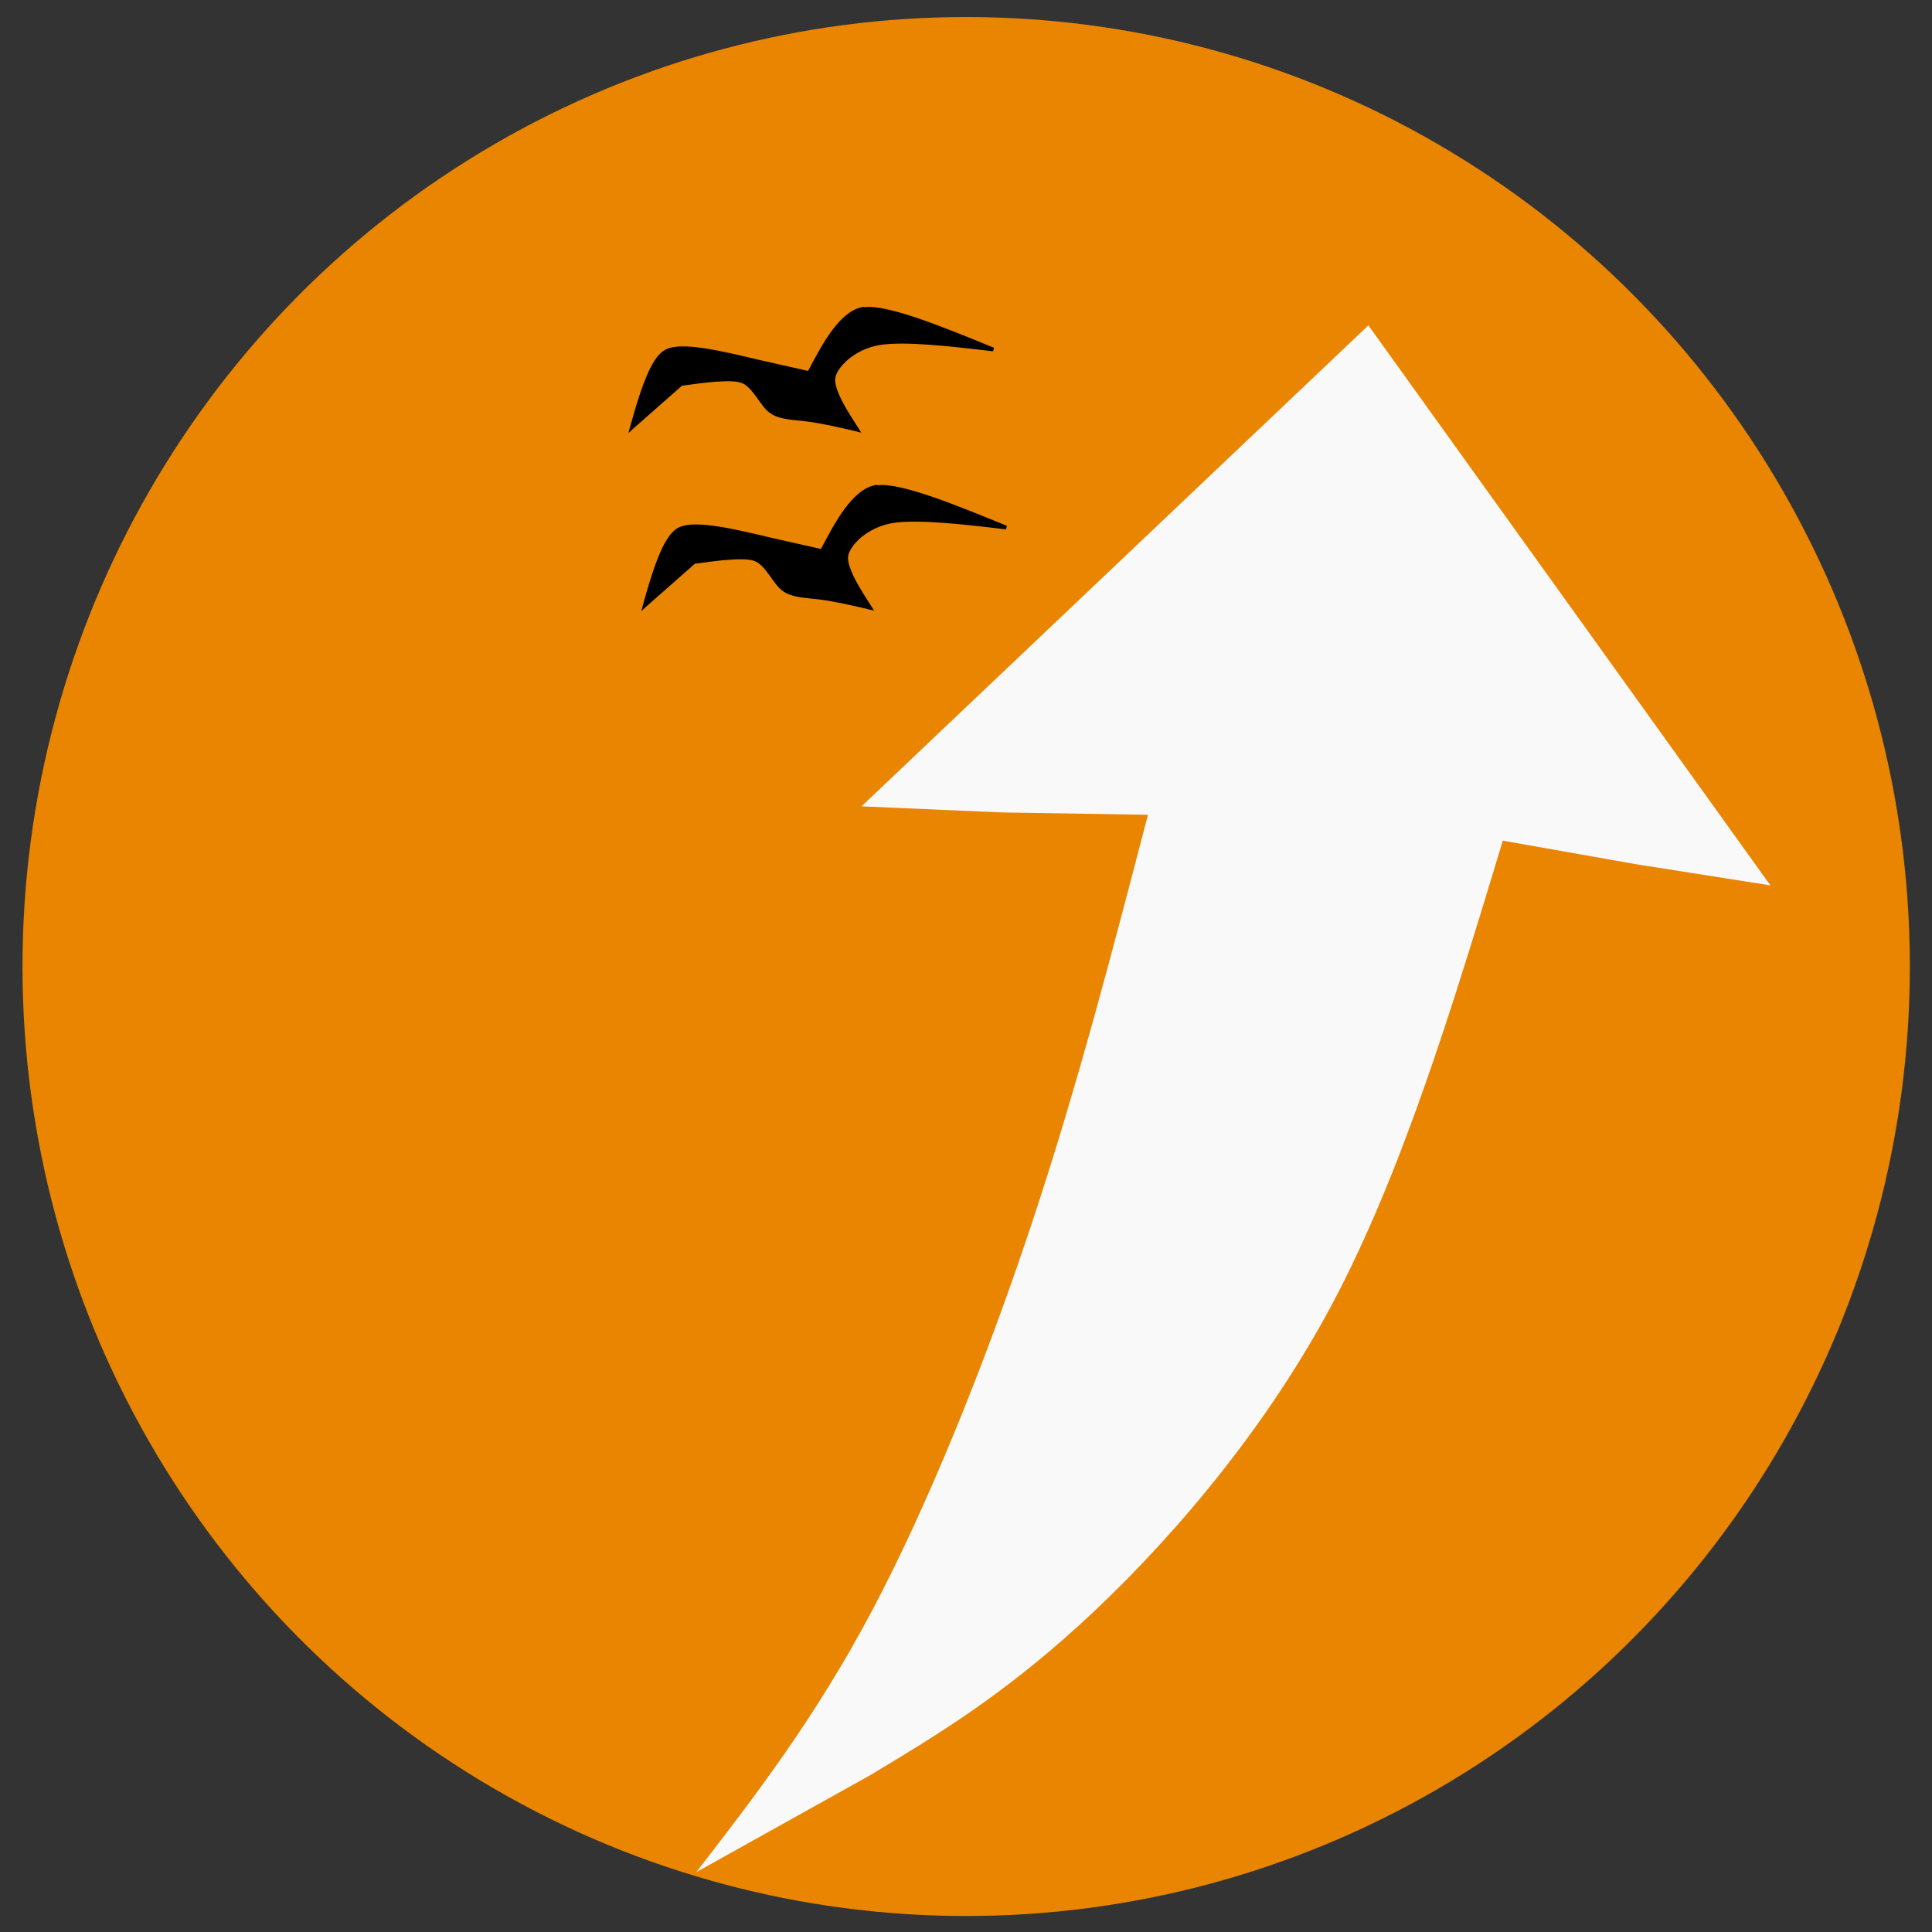
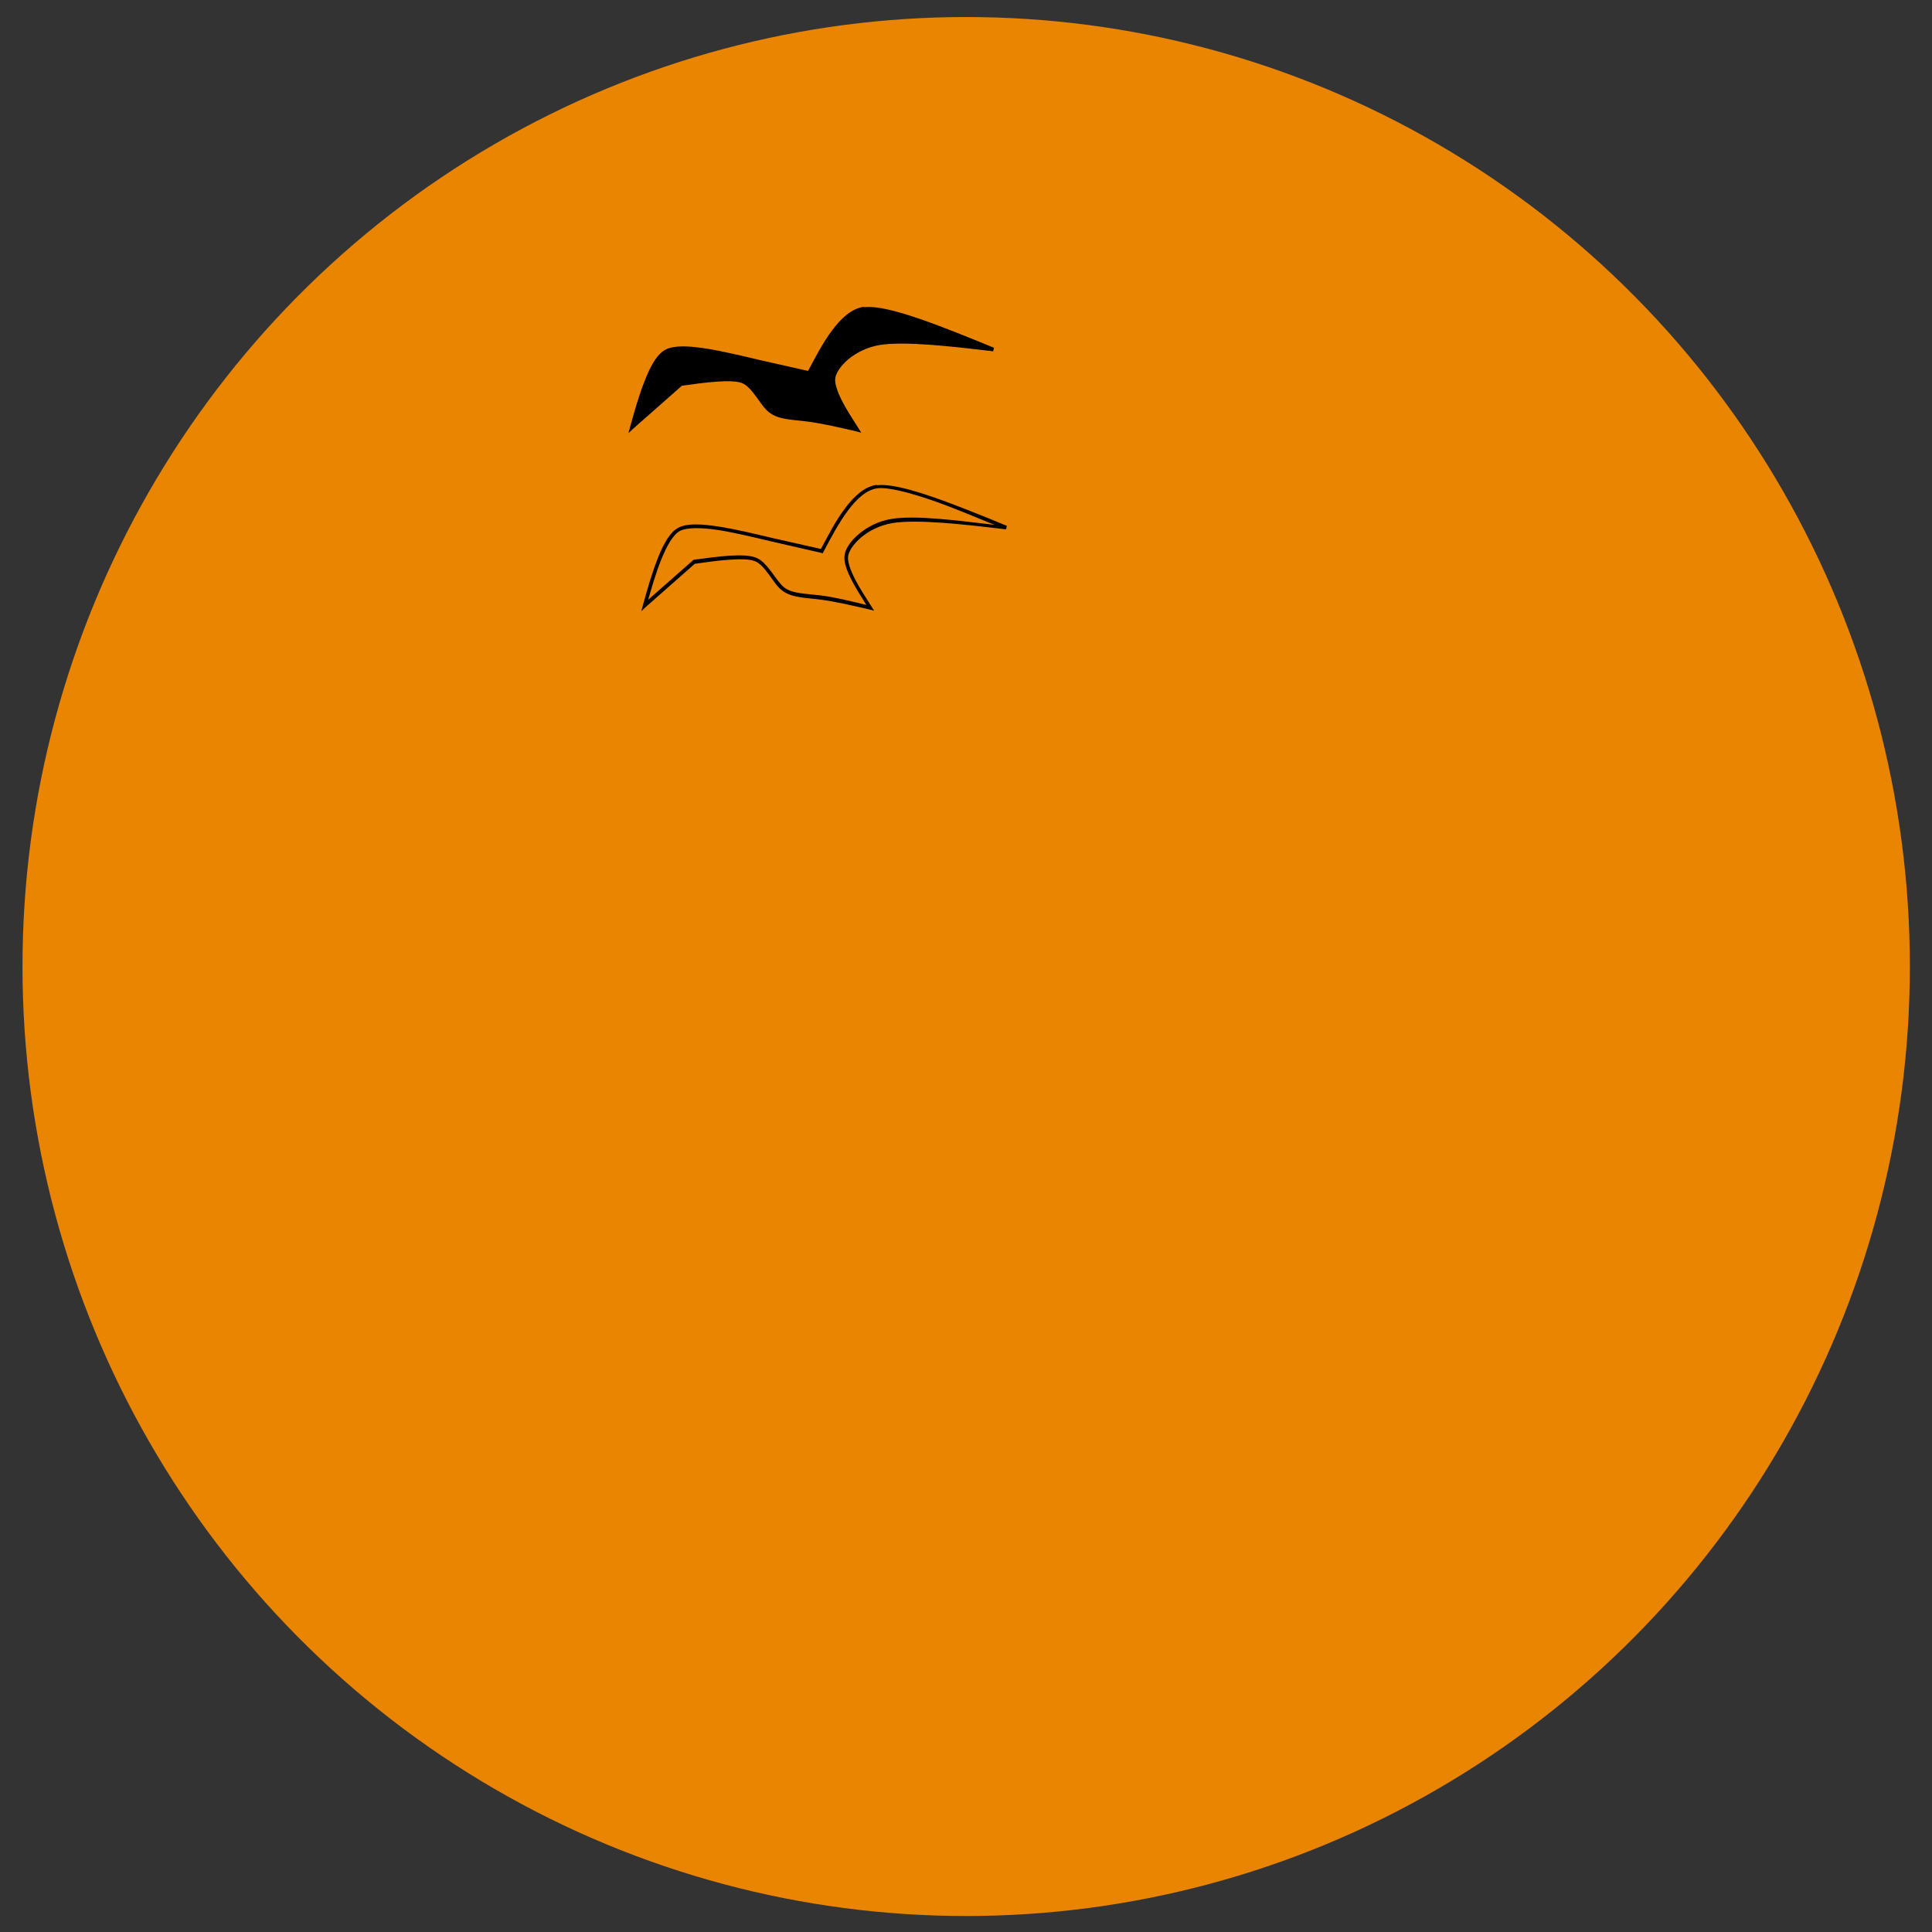
<svg xmlns="http://www.w3.org/2000/svg" width="512" height="512" version="1.1" viewBox="0 0 135.47 135.47">
  <rect x="0" y="0" width="135.47" height="135.47" fill="#333333" stroke="none" />
  <g transform="matrix(9.708 0 0 9.708 -1483.3 -1163.3)" stroke-width=".103">
    <ellipse cx="159.77" cy="126.81" rx="6.816" ry="6.858" fill="#e98500" style="paint-order:fill markers stroke" />
-     <path transform="translate(54.574 -21.647)" d="m104.44 147.3 3.661-3.474s2.904 4.045 2.904 4.045l-0.971-0.153-0.962-0.17c-0.36 1.189-0.728 2.405-1.243 3.367-0.516 0.962-1.236 1.77-1.812 2.295-0.576 0.525-1.049 0.809-1.518 1.09l-1.252 0.698c0.423-0.548 0.85-1.101 1.262-1.875 0.412-0.775 0.825-1.802 1.157-2.799s0.587-1.981 0.843-2.963l-1.06-0.017z" fill="#f9f9f9" style="paint-order:fill markers stroke" />
    <g transform="translate(37.378 -13.403)" stroke-width=".103">
      <g transform="translate(17.417 -7.826)">
-         <path d="m102.65 145.43c0.062-0.217 0.141-0.495 0.251-0.552 0.11-0.057 0.421 0.017 0.665 0.075 0.122 0.028 0.243 0.056 0.365 0.084 0.104-0.197 0.235-0.444 0.399-0.465 0.164-0.021 0.592 0.154 0.932 0.293-0.305-0.036-0.64-0.076-0.824-0.046-0.184 0.03-0.321 0.166-0.33 0.255-9e-3 0.089 0.09 0.243 0.171 0.37-0.124-0.029-0.249-0.059-0.356-0.072-0.107-0.014-0.207-0.012-0.271-0.061-0.064-0.049-0.12-0.182-0.202-0.215-0.082-0.033-0.279-5e-3 -0.442 0.018z" color="#000000" style="-inkscape-stroke:none" />
        <path d="m104.33 144.56c-0.088 0.011-0.165 0.082-0.232 0.172-0.065 0.087-0.121 0.195-0.172 0.291l-0.355-0.08c-0.122-0.029-0.262-0.063-0.385-0.082-0.123-0.019-0.227-0.024-0.289 8e-3 -0.062 0.032-0.109 0.118-0.15 0.223-0.042 0.105-0.077 0.229-0.107 0.338l-0.012 0.043 0.033-0.031 0.354-0.312c0.081-0.011 0.169-0.024 0.248-0.029 0.079-6e-3 0.149-5e-3 0.186 0.01 0.036 0.014 0.07 0.054 0.102 0.098 0.032 0.043 0.06 0.089 0.096 0.115 0.069 0.053 0.171 0.051 0.277 0.065 0.106 0.014 0.232 0.043 0.355 0.072l0.031 8e-3 -0.018-0.029c-0.04-0.063-0.086-0.133-0.119-0.197-0.033-0.065-0.055-0.125-0.051-0.164 4e-3 -0.039 0.039-0.093 0.096-0.141 0.057-0.047 0.135-0.087 0.225-0.102 0.179-0.029 0.513 9e-3 0.816 0.045 1e-3 1.8e-4 2e-3 -1.7e-4 4e-3 0l6e-3 -0.025c-0.17-0.07-0.361-0.148-0.531-0.207-0.171-0.059-0.318-0.097-0.406-0.086zm2e-3 0.025c0.076-0.01 0.225 0.028 0.395 0.086 0.145 0.05 0.303 0.117 0.453 0.178-0.278-0.033-0.575-0.071-0.744-0.043-0.095 0.015-0.176 0.059-0.236 0.109-0.06 0.05-0.099 0.108-0.104 0.158-5e-3 0.05 0.019 0.111 0.053 0.178 0.03 0.058 0.069 0.119 0.105 0.176-0.114-0.027-0.229-0.056-0.328-0.068-0.108-0.014-0.205-0.012-0.264-0.057-0.029-0.022-0.059-0.067-0.092-0.111-0.033-0.044-0.067-0.087-0.113-0.105-0.046-0.018-0.117-0.019-0.197-0.014-0.081 6e-3 -0.17 0.018-0.252 0.029l-4e-3 2e-3 -0.326 0.287c0.028-0.097 0.058-0.2 0.094-0.289 0.041-0.103 0.088-0.184 0.137-0.209 0.049-0.025 0.152-0.024 0.273-6e-3 0.121 0.019 0.261 0.053 0.383 0.082l0.375 0.086 4e-3 -0.01c0.052-0.098 0.11-0.209 0.176-0.297 0.065-0.088 0.137-0.152 0.213-0.162z" color="#000000" style="-inkscape-stroke:none" />
      </g>
      <g transform="translate(17.324 -9.112)">
        <path d="m102.65 145.43c0.062-0.217 0.141-0.495 0.251-0.552 0.11-0.057 0.421 0.017 0.665 0.075 0.122 0.028 0.243 0.056 0.365 0.084 0.104-0.197 0.235-0.444 0.399-0.465 0.164-0.021 0.592 0.154 0.932 0.293-0.305-0.036-0.64-0.076-0.824-0.046-0.184 0.03-0.321 0.166-0.33 0.255-9e-3 0.089 0.09 0.243 0.171 0.37-0.124-0.029-0.249-0.059-0.356-0.072-0.107-0.014-0.207-0.012-0.271-0.061-0.064-0.049-0.12-0.182-0.202-0.215-0.082-0.033-0.279-5e-3 -0.442 0.018z" color="#000000" style="-inkscape-stroke:none" />
        <path d="m104.33 144.56c-0.088 0.011-0.165 0.082-0.232 0.172-0.065 0.087-0.121 0.195-0.172 0.291l-0.355-0.08c-0.122-0.029-0.262-0.063-0.385-0.082-0.123-0.019-0.227-0.024-0.289 8e-3 -0.062 0.032-0.109 0.118-0.15 0.223-0.042 0.105-0.077 0.229-0.107 0.338l-0.012 0.043 0.033-0.031 0.354-0.312c0.081-0.011 0.169-0.024 0.248-0.029 0.079-6e-3 0.149-5e-3 0.186 0.01 0.036 0.014 0.07 0.054 0.102 0.098 0.032 0.043 0.06 0.089 0.096 0.115 0.069 0.053 0.171 0.051 0.277 0.065 0.106 0.014 0.232 0.043 0.355 0.072l0.031 8e-3 -0.018-0.029c-0.04-0.063-0.086-0.133-0.119-0.197-0.033-0.065-0.055-0.125-0.051-0.164 4e-3 -0.039 0.039-0.093 0.096-0.141 0.057-0.047 0.135-0.087 0.225-0.102 0.179-0.029 0.513 9e-3 0.816 0.045 1e-3 1.8e-4 2e-3 -1.7e-4 4e-3 0l6e-3 -0.025c-0.17-0.07-0.361-0.148-0.531-0.207-0.171-0.059-0.318-0.097-0.406-0.086zm2e-3 0.025c0.076-0.01 0.225 0.028 0.395 0.086 0.145 0.05 0.303 0.117 0.453 0.178-0.278-0.033-0.575-0.071-0.744-0.043-0.095 0.015-0.176 0.059-0.236 0.109-0.06 0.05-0.099 0.108-0.104 0.158-5e-3 0.05 0.019 0.111 0.053 0.178 0.03 0.058 0.069 0.119 0.105 0.176-0.114-0.027-0.229-0.056-0.328-0.068-0.108-0.014-0.205-0.012-0.264-0.057-0.029-0.022-0.059-0.067-0.092-0.111-0.033-0.044-0.067-0.087-0.113-0.105-0.046-0.018-0.117-0.019-0.197-0.014-0.081 6e-3 -0.17 0.018-0.252 0.029l-4e-3 2e-3 -0.326 0.287c0.028-0.097 0.058-0.2 0.094-0.289 0.041-0.103 0.088-0.184 0.137-0.209 0.049-0.025 0.152-0.024 0.273-6e-3 0.121 0.019 0.261 0.053 0.383 0.082l0.375 0.086 4e-3 -0.01c0.052-0.098 0.11-0.209 0.176-0.297 0.065-0.088 0.137-0.152 0.213-0.162z" color="#000000" style="-inkscape-stroke:none" />
      </g>
    </g>
  </g>
</svg>